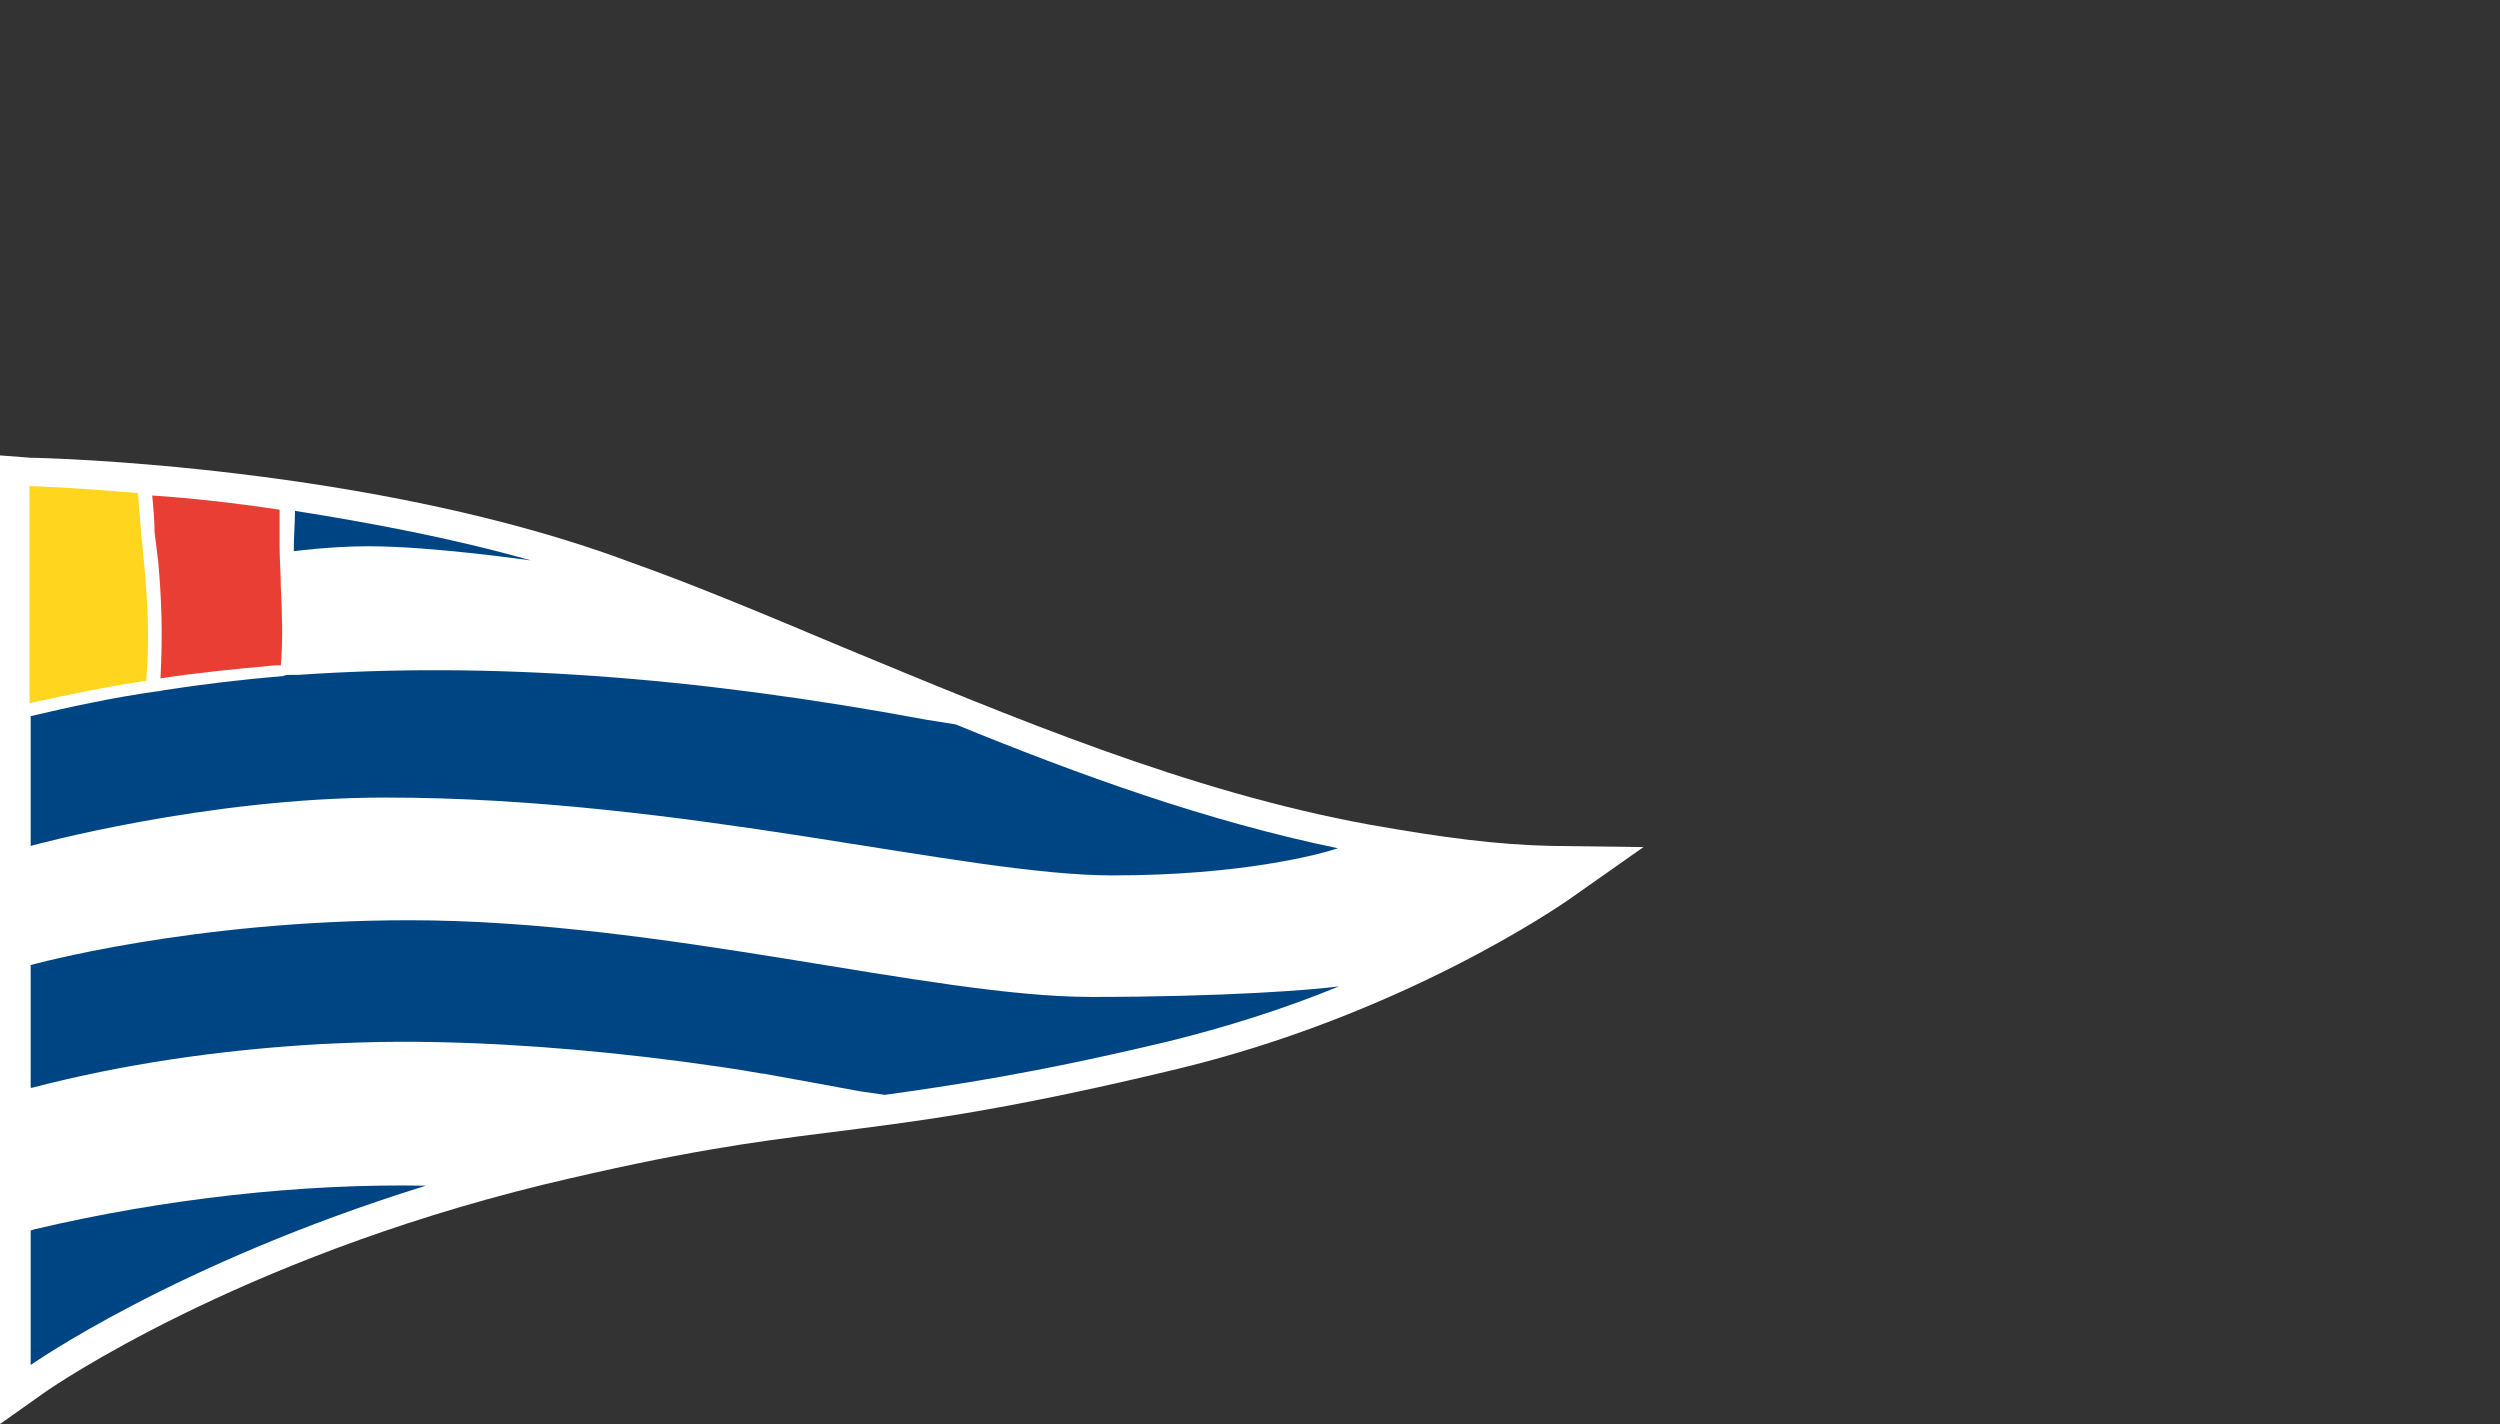
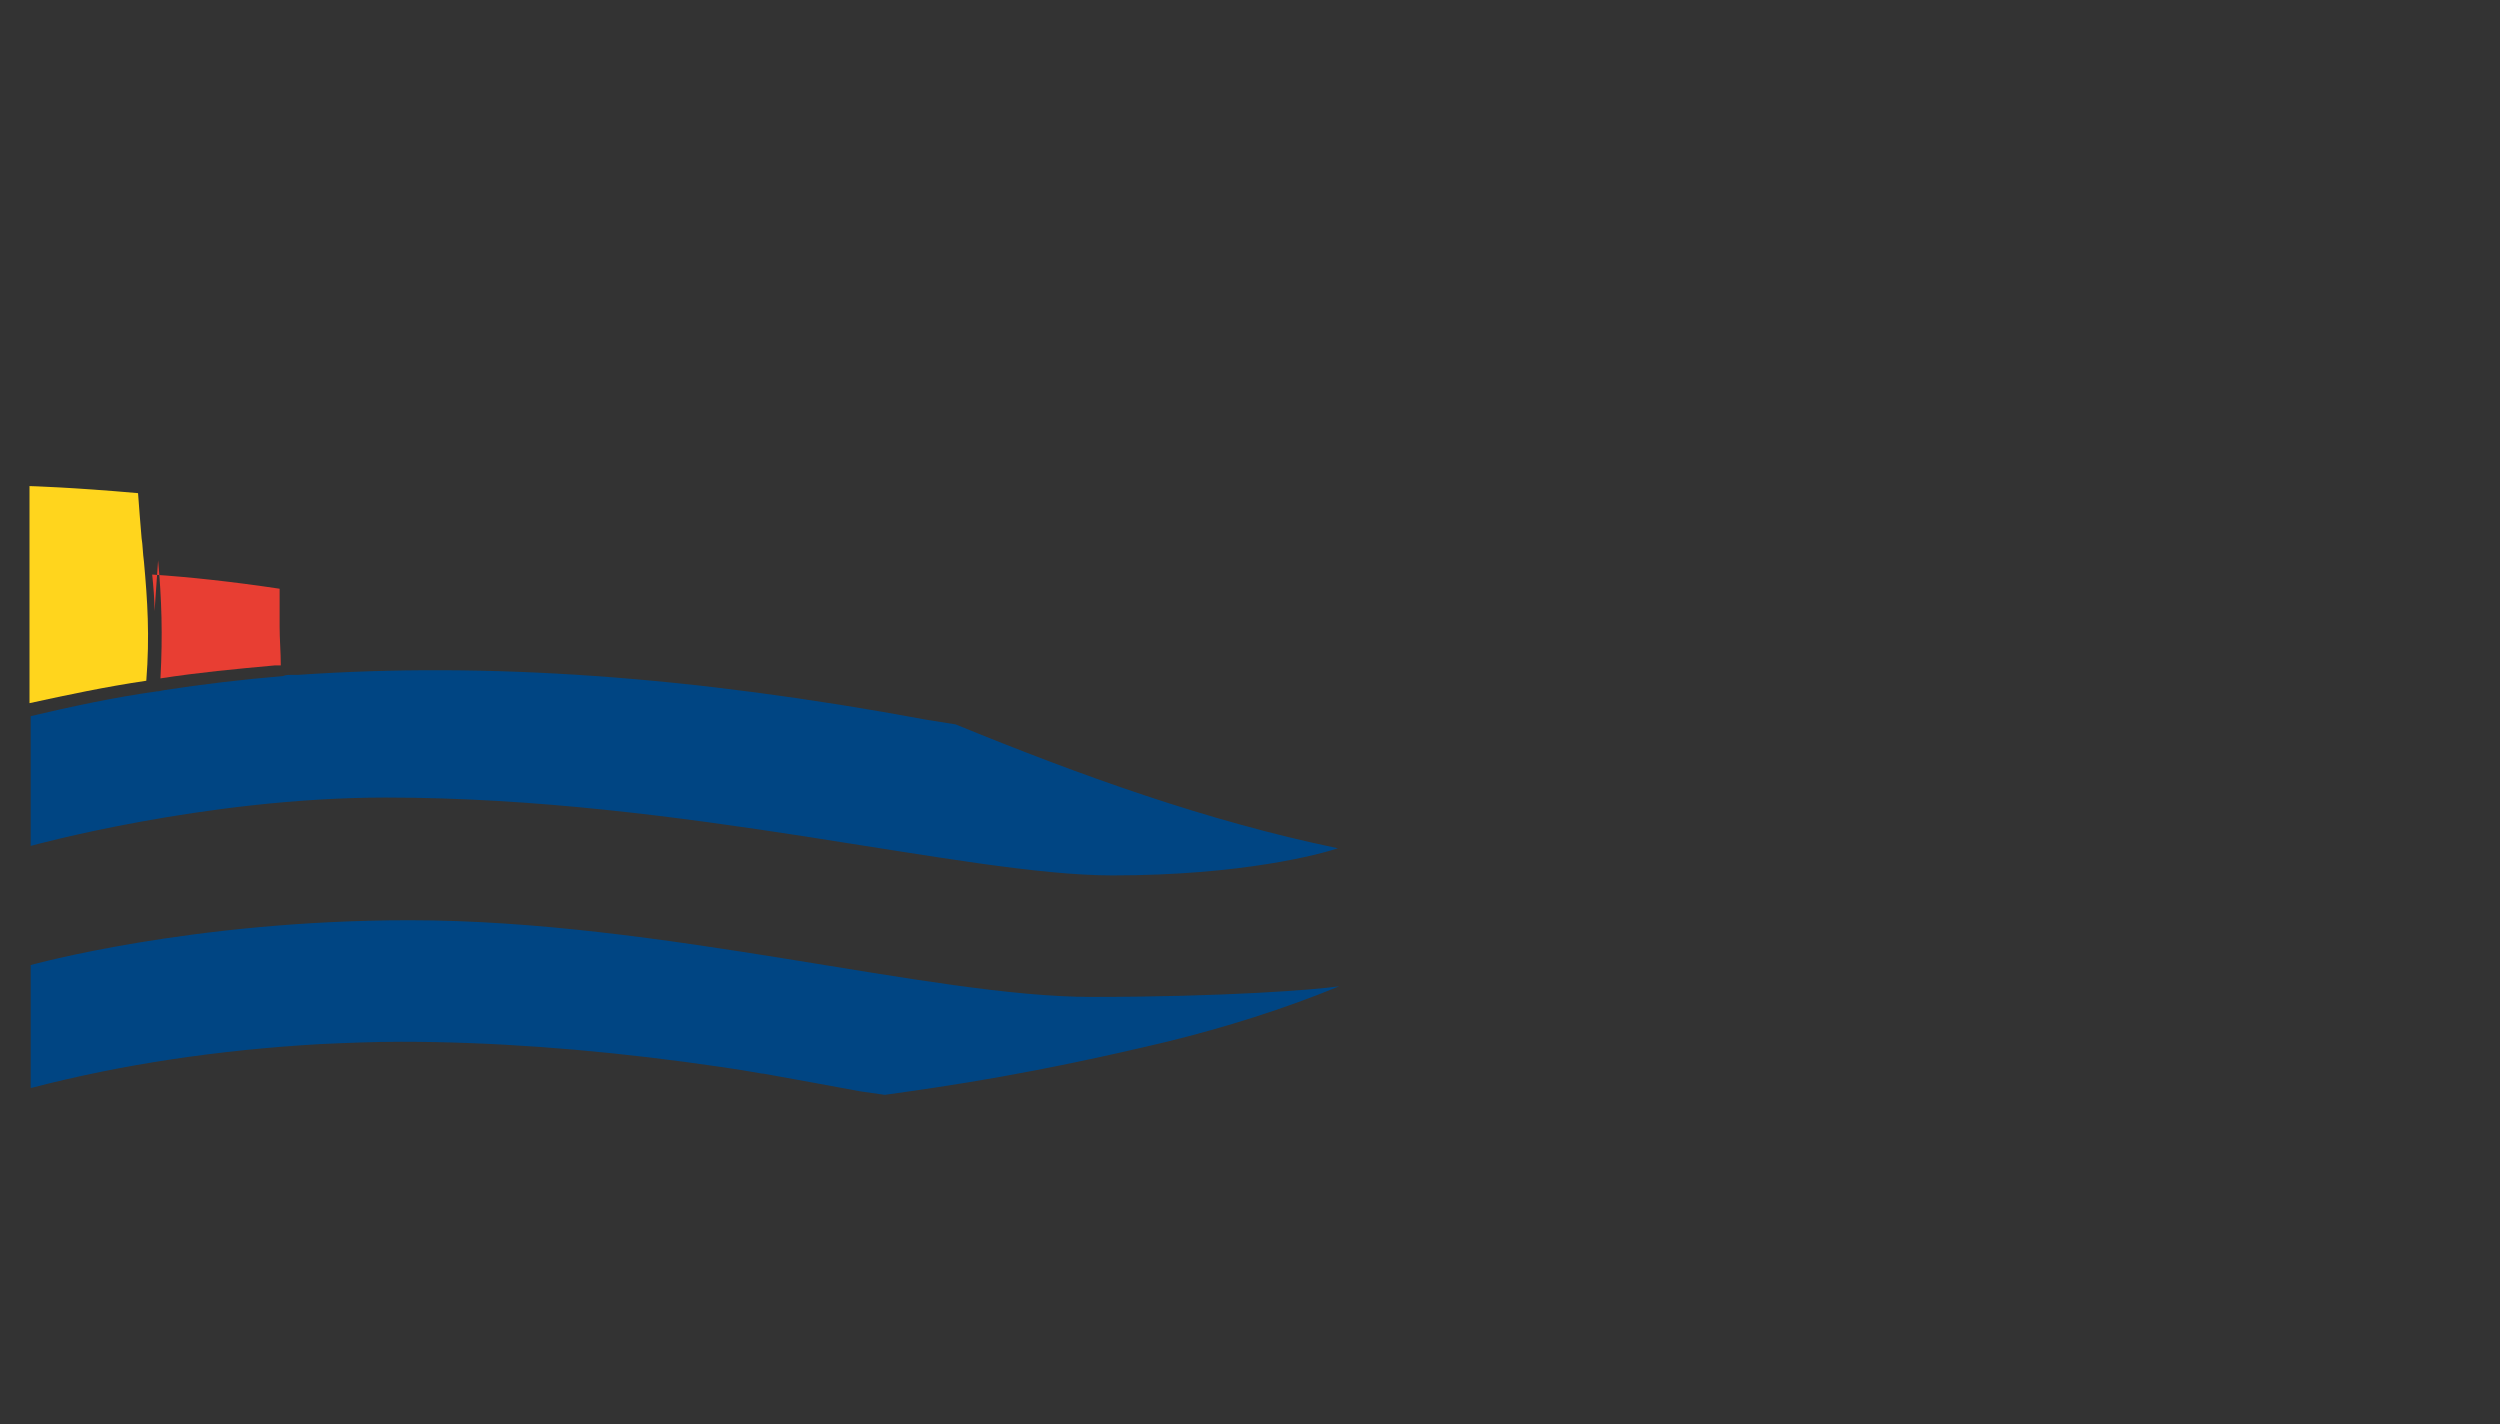
<svg xmlns="http://www.w3.org/2000/svg" version="1.1" id="a" x="0px" y="0px" viewBox="0 0 211.9 120.7" style="enable-background:new 0 0 211.9 120.7;" xml:space="preserve">
  <rect x="0" y="0" width="211.9" height="120.7" fill="#333333" stroke="none" />
  <style type="text/css">
	.st0{fill:#FFFFFF;}
	.st1{fill:#004583;}
	.st2{fill:#FFD51D;}
	.st3{fill:#E83E33;}
</style>
  <g>
-     <path class="st0" d="M131.5,71.7c-4.6-0.1-9.2-0.7-15.4-1.8c-15.4-2.8-30.3-9.1-44.8-15.1c-6.2-2.6-12.1-5.1-18-7.2   c-21.7-8.1-49.5-8.8-50.7-8.8L0,38.6v82.1l4.1-2.9c0.2-0.1,15.8-11,42-17.4c11.7-2.8,17.7-3.6,24.1-4.4c7-0.9,14.2-1.7,29.2-5.3   c19.4-4.6,32.9-14,33.5-14.4l6.4-4.5L131.5,71.7L131.5,71.7z" />
    <path class="st1" d="M94.3,74.2c11,0,17.6-1.8,19.1-2.3c-11.1-2.3-21.9-6.2-32.4-10.5L78.5,61c-19.9-3.7-37.2-4.9-53.2-3.8l-0.5,0   h-0.1c-0.2,0-0.5,0-0.7,0.1c-3.5,0.3-6.9,0.7-10.1,1.2l-0.5,0.1h-0.1C9.7,59.1,6,59.9,2.6,60.7l0,0v11c0,0,14.8-4.1,30.1-4.1   C58,67.6,81.7,74.2,94.3,74.2" />
-     <path class="st1" d="M2.9,104.2l-0.3,0.1v11.4c0,0,12.2-8.6,33.5-15.2C25.6,100.3,13.9,101.6,2.9,104.2" />
-     <path class="st1" d="M24.9,46.7h0.2c-0.1,0,3.1-0.4,6.1-0.4c5.5,0,13.7,1.2,13.8,1.2c-6.7-1.9-13.7-3.2-20-4.2v0.1   C25,44.3,24.9,45.5,24.9,46.7" />
    <path class="st2" d="M12.2,47.6c-0.1-0.7-0.1-1.4-0.2-2c-0.1-1.1-0.2-2.5-0.3-3.8c-5.6-0.5-9.2-0.6-9.2-0.6v18.4   c3.2-0.7,6.5-1.4,9.9-1.9C12.7,53.9,12.5,50.9,12.2,47.6" />
-     <path class="st3" d="M13.4,47.5c0.3,3.3,0.4,6.3,0.2,10c3.2-0.5,6.4-0.8,9.7-1.1c0.2,0,0.3,0,0.5,0c0.2-2.2,0.1-4.6,0-6.7   c0-1.1-0.1-2.2-0.1-3.3c0-1.1,0-2.3,0-3.2c-4-0.6-7.7-1-10.8-1.2c0.1,1,0.2,2.1,0.2,3.1L13.4,47.5L13.4,47.5z" />
+     <path class="st3" d="M13.4,47.5c0.3,3.3,0.4,6.3,0.2,10c3.2-0.5,6.4-0.8,9.7-1.1c0.2,0,0.3,0,0.5,0c0-1.1-0.1-2.2-0.1-3.3c0-1.1,0-2.3,0-3.2c-4-0.6-7.7-1-10.8-1.2c0.1,1,0.2,2.1,0.2,3.1L13.4,47.5L13.4,47.5z" />
    <path class="st1" d="M113.5,83.6c-2.1,0.3-9.7,0.9-21,0.9c-13.6,0-36.4-6.5-57.8-6.5c-18.5,0-32.1,3.8-32.1,3.8v10.4l0.1,0   c7.7-2,15.8-3.2,24.4-3.7c2.2-0.1,4.5-0.2,6.9-0.2c7.6,0,15.7,0.6,24,1.7c2.2,0.3,4.4,0.6,6.6,1l0.1,0c2.8,0.5,5.5,1,8.2,1.5   l2.1,0.3c5.7-0.8,12.6-1.8,23.9-4.5C103.8,87.1,108.9,85.5,113.5,83.6" />
  </g>
</svg>